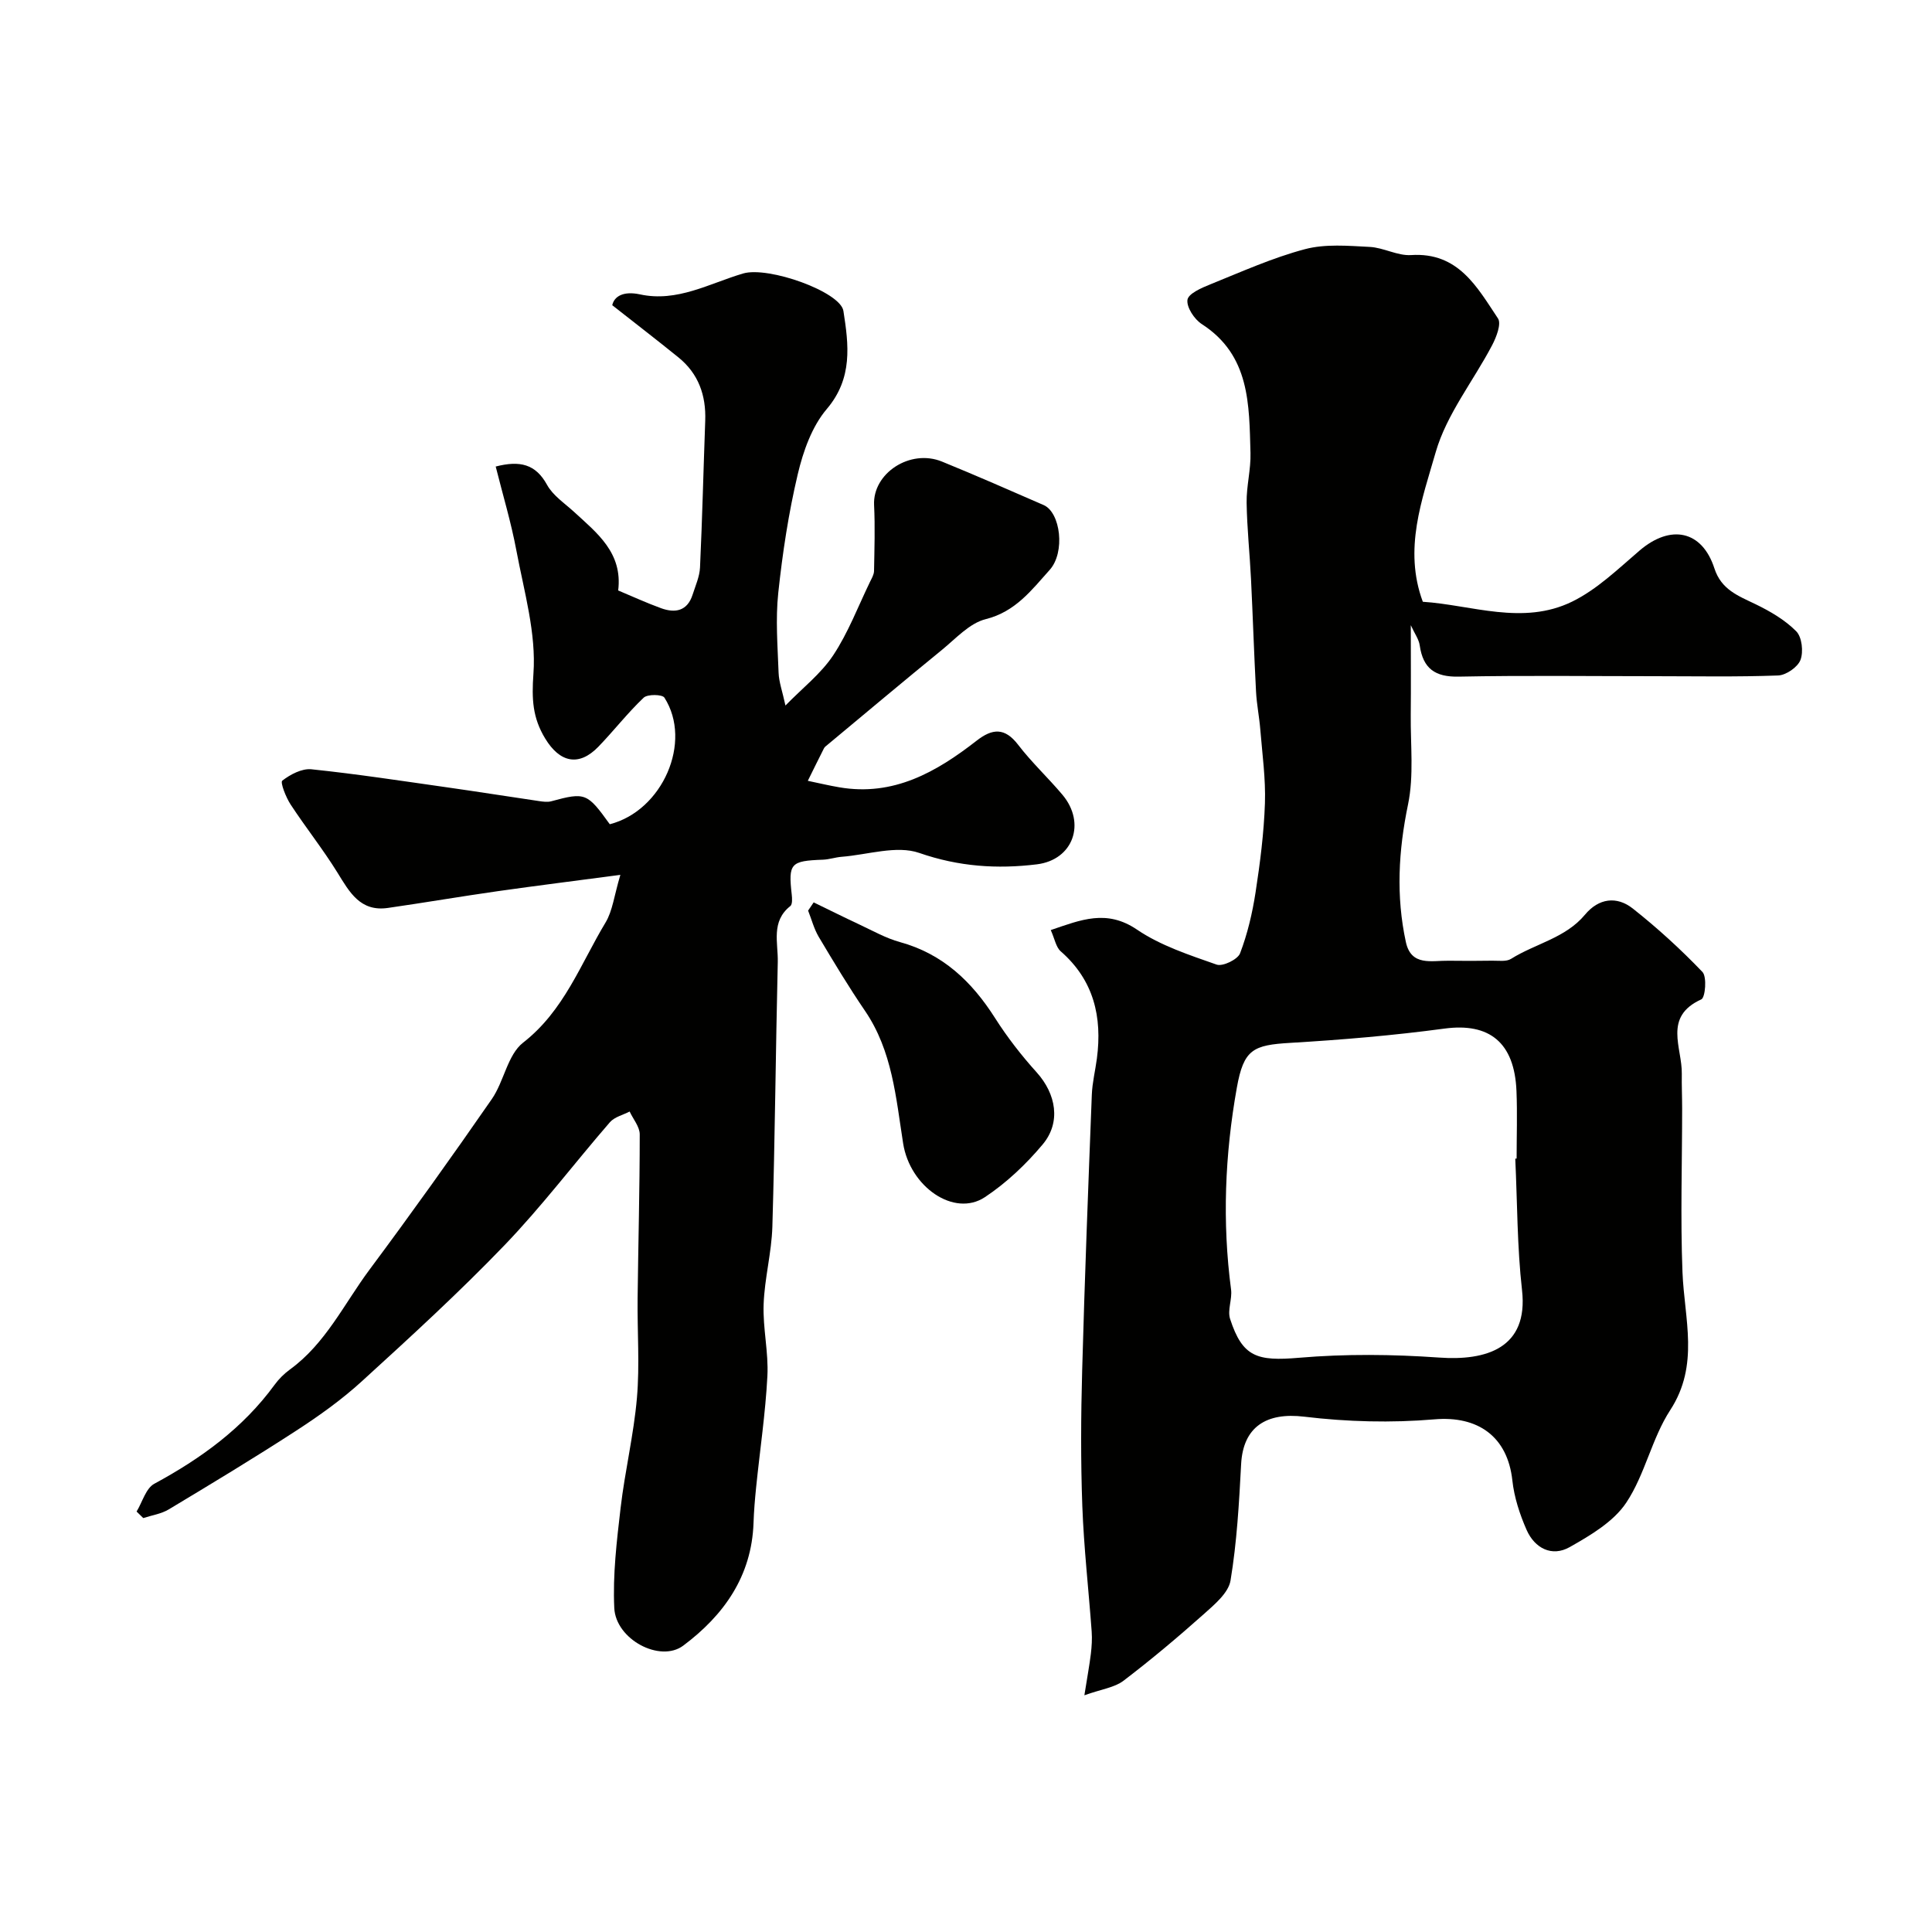
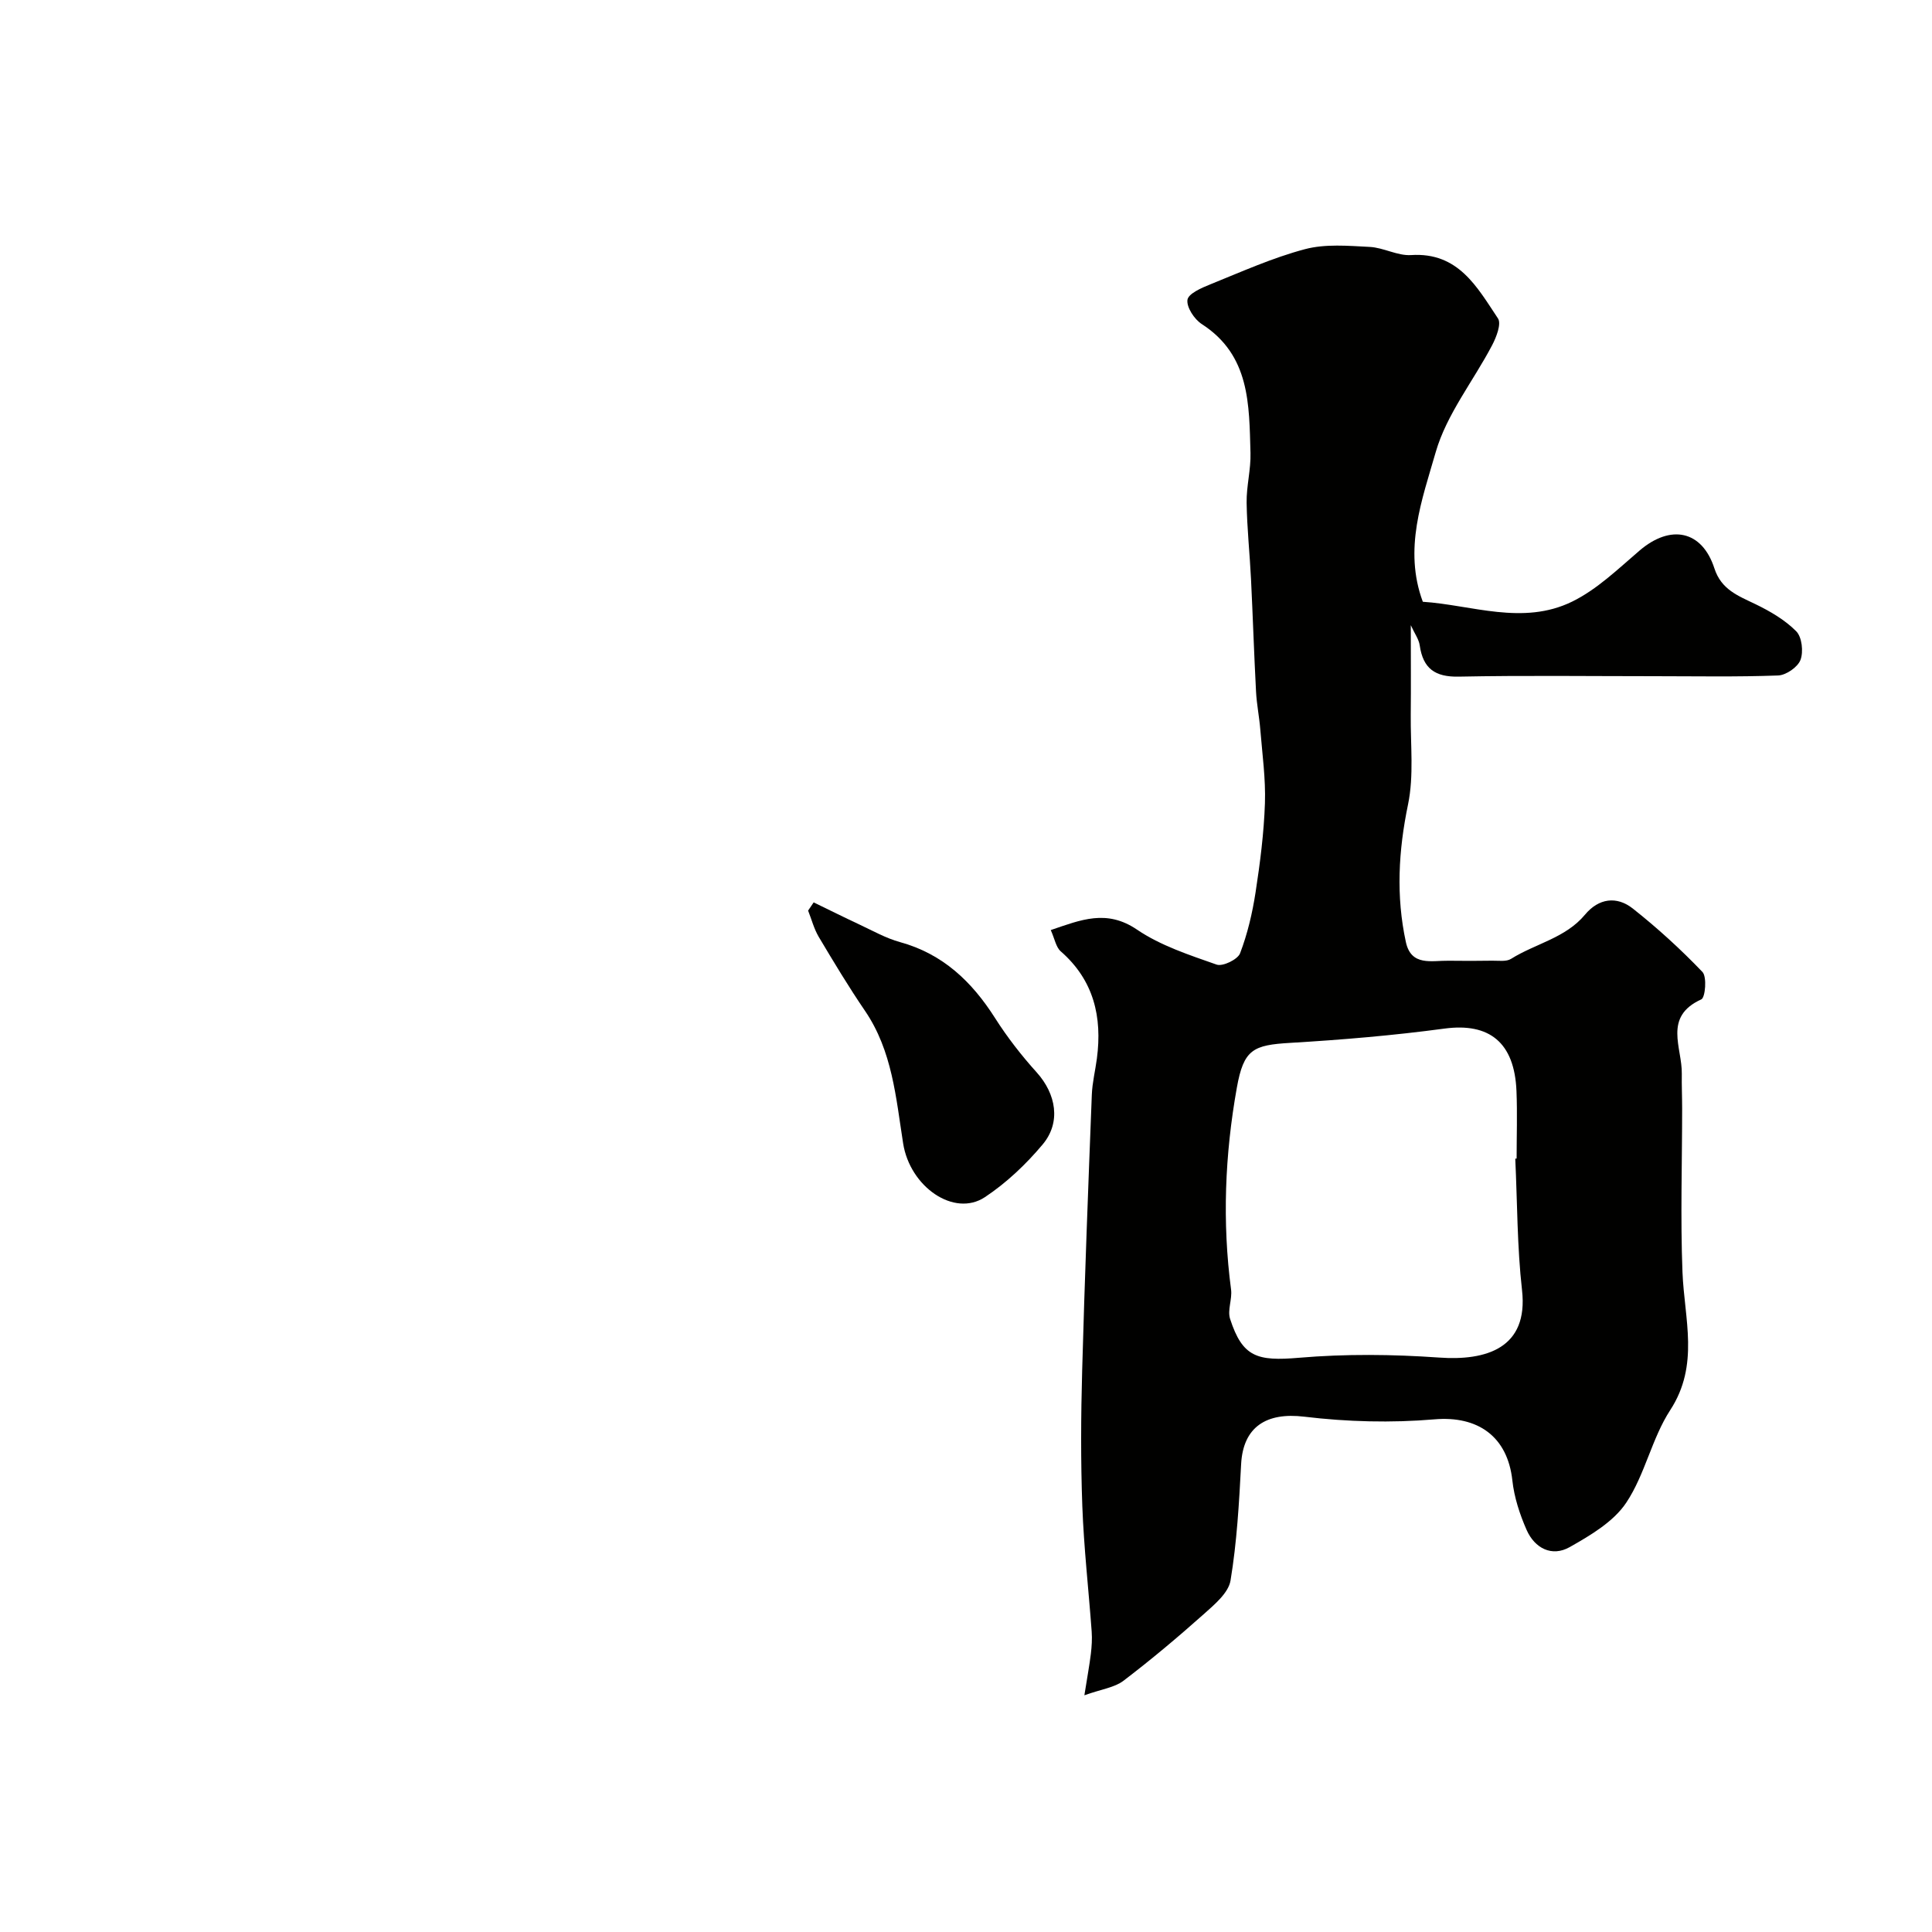
<svg xmlns="http://www.w3.org/2000/svg" enable-background="new 0 0 400 400" viewBox="0 0 400 400">
  <g fill="#010100">
-     <path d="m224.51 350.99c.61-3.87 1.05-6.21 1.34-8.57.18-1.53.28-3.09.17-4.62-.63-8.68-1.62-17.34-1.94-26.03-.34-9.32-.29-18.66-.03-27.99.52-19.05 1.26-38.1 2-57.14.1-2.51.72-4.99 1.05-7.49 1.13-8.61-.64-16.21-7.49-22.19-.98-.86-1.24-2.56-2.06-4.4 6.25-2.12 11.55-4.37 17.86-.09 4.89 3.32 10.82 5.25 16.48 7.24 1.26.44 4.36-1.06 4.85-2.33 1.54-4.03 2.55-8.34 3.21-12.62.94-6.11 1.73-12.28 1.94-18.45.17-5.08-.55-10.19-.96-15.28-.21-2.61-.74-5.2-.88-7.81-.41-7.76-.66-15.53-1.04-23.3-.26-5.29-.83-10.56-.91-15.85-.05-3.43.9-6.88.8-10.3-.29-9.99-.06-20.21-10.08-26.67-1.54-.99-3.18-3.48-2.97-5.02.17-1.28 2.91-2.48 4.71-3.2 6.47-2.61 12.9-5.51 19.61-7.29 4.22-1.12 8.94-.7 13.4-.47 2.88.14 5.77 1.87 8.57 1.69 9.8-.64 13.68 6.64 18 13.12.74 1.11-.34 3.88-1.21 5.54-3.89 7.42-9.44 14.32-11.69 22.17-2.81 9.8-6.71 20.04-2.66 30.95 10.07.65 20.7 4.96 30.91-.03 5.15-2.52 9.51-6.76 13.95-10.56 6.43-5.51 12.95-4.21 15.51 3.68 1.43 4.41 4.91 5.67 8.49 7.4 3.04 1.47 6.11 3.26 8.45 5.62 1.19 1.2 1.52 4.24.88 5.93-.56 1.49-2.98 3.16-4.63 3.22-8.51.32-17.04.15-25.56.15-13.52 0-27.04-.18-40.56.09-4.91.1-7.39-1.67-8.08-6.46-.18-1.29-1.07-2.47-1.85-4.19 0 6.73.05 12.68-.01 18.62-.06 6.18.67 12.54-.56 18.49-1.99 9.58-2.51 18.99-.45 28.49 1.1 5.08 5.36 3.81 8.83 3.87 3.02.05 6.05.03 9.07-.01 1.31-.02 2.89.24 3.88-.38 5.03-3.16 11.26-4.29 15.3-9.14 2.85-3.43 6.58-3.9 9.9-1.28 5.1 4.03 9.93 8.44 14.42 13.13.96 1 .6 5.3-.23 5.68-7.96 3.6-3.94 10.02-4.04 15.43-.04 2.38.07 4.76.07 7.14 0 11.31-.37 22.63.07 33.92.38 9.66 3.56 19.19-2.54 28.55-3.82 5.87-5.22 13.34-9.1 19.16-2.63 3.95-7.4 6.76-11.71 9.2-3.69 2.09-7.24.24-8.92-3.55-1.42-3.23-2.57-6.74-2.95-10.23-.99-9.14-7.16-13.44-16.13-12.67-8.92.76-18.06.52-26.95-.55-7.85-.95-12.68 2.1-13.08 9.86-.42 8.04-.88 16.13-2.19 24.05-.42 2.57-3.31 4.97-5.52 6.95-5.39 4.8-10.93 9.46-16.67 13.83-1.86 1.4-4.52 1.72-8.07 2.99zm89.21-111.1c.09-.01.19-.01.28-.02 0-4.66.16-9.33-.03-13.98-.41-10.1-5.65-14.18-14.92-12.93-10.56 1.42-21.21 2.32-31.85 2.95-7.77.45-9.71 1.34-11.13 9.31-2.47 13.83-3.04 27.77-1.19 41.77.26 1.99-.79 4.27-.2 6.08 2.57 7.92 5.6 8.78 14.28 8.04 9.61-.82 19.38-.72 29.01-.04 9.71.69 18.5-1.92 17.15-13.95-1.02-9.01-.97-18.15-1.4-27.23z" />
-     <path d="m128.44 181.13c-9.19 1.22-17.3 2.23-25.39 3.38-7.59 1.08-15.16 2.38-22.75 3.47-5.7.82-7.93-3.25-10.43-7.31-3-4.85-6.58-9.34-9.71-14.12-.97-1.48-2.17-4.57-1.72-4.92 1.66-1.29 4.07-2.56 6.03-2.36 9.41.98 18.78 2.42 28.15 3.75 6.35.9 12.68 1.91 19.02 2.84.81.12 1.71.24 2.47.04 7.1-1.93 7.47-1.73 12.14 4.75 10.92-2.8 17.17-17.04 11.31-26.21-.44-.69-3.5-.75-4.3.01-3.34 3.17-6.19 6.86-9.4 10.18-4.04 4.15-7.97 3.23-10.98-1.72-2.63-4.32-2.81-8.18-2.44-13.4.61-8.39-1.94-17.06-3.53-25.54-1.09-5.83-2.82-11.55-4.28-17.38 5.02-1.29 8.27-.51 10.63 3.79 1.22 2.22 3.63 3.8 5.58 5.59 4.79 4.4 10.1 8.48 9.15 16.28 2.96 1.24 5.87 2.58 8.87 3.67 2.94 1.07 5.45.6 6.54-2.81.59-1.85 1.44-3.72 1.53-5.61.47-10.13.71-20.27 1.08-30.4.19-5.25-1.4-9.74-5.54-13.1-4.36-3.53-8.8-6.95-13.71-10.81.41-1.85 2.31-2.98 5.75-2.24 7.7 1.67 14.34-2.26 21.35-4.33 5.23-1.54 20.15 3.79 20.76 7.76 1.09 6.99 1.99 13.91-3.45 20.31-3.07 3.61-4.88 8.74-6 13.48-1.91 8.07-3.16 16.34-4.04 24.59-.58 5.45-.13 11.02.07 16.53.07 1.92.78 3.82 1.42 6.78 3.51-3.61 7.36-6.58 9.9-10.42 3.1-4.68 5.13-10.08 7.6-15.17.35-.72.82-1.5.84-2.26.08-4.55.23-9.11.01-13.64-.33-6.57 7.44-11.72 14.07-9.01 7.06 2.88 14.05 5.95 21.04 9 3.49 1.52 4.52 9.78 1.24 13.43-3.72 4.14-7.07 8.65-13.24 10.19-3.35.83-6.18 4.01-9.06 6.36-7.96 6.49-15.83 13.11-23.73 19.68-.26.21-.56.42-.7.71-1.13 2.23-2.23 4.47-3.34 6.72 2.17.45 4.33.97 6.51 1.34 11.22 1.93 20.1-3.15 28.44-9.65 3.25-2.53 5.81-2.77 8.58.83 2.8 3.66 6.22 6.84 9.19 10.37 4.93 5.87 2.23 13.47-5.29 14.4-8.23 1.01-16.19.48-24.36-2.36-4.69-1.63-10.67.38-16.06.8-1.3.1-2.57.55-3.87.6-6.72.24-7.2.76-6.47 7.22.09.79.16 2.02-.29 2.38-4.05 3.19-2.51 7.61-2.6 11.58-.43 18.27-.58 36.54-1.12 54.8-.16 5.38-1.62 10.71-1.81 16.09-.18 4.93 1.04 9.92.78 14.85-.4 7.69-1.55 15.34-2.33 23.01-.25 2.46-.46 4.93-.54 7.39-.38 11.03-6.16 19.12-14.55 25.4-4.79 3.58-13.97-1.27-14.28-7.79-.33-6.88.51-13.85 1.31-20.73.89-7.62 2.72-15.14 3.38-22.77.59-6.82.06-13.72.14-20.59.13-11.32.44-22.65.44-33.97 0-1.58-1.36-3.15-2.09-4.73-1.38.72-3.14 1.12-4.09 2.22-7.32 8.44-14.08 17.41-21.81 25.45-9.41 9.79-19.47 18.99-29.51 28.15-4.2 3.84-8.91 7.2-13.69 10.3-8.65 5.62-17.49 10.95-26.33 16.26-1.55.93-3.5 1.21-5.27 1.79-.46-.45-.92-.9-1.38-1.35 1.2-1.97 1.92-4.82 3.68-5.76 9.66-5.23 18.33-11.5 24.88-20.47.87-1.2 1.98-2.3 3.17-3.17 7.4-5.37 11.23-13.6 16.48-20.66 8.65-11.63 17.08-23.42 25.33-35.33 2.54-3.67 3.26-9.17 6.48-11.69 8.48-6.6 11.89-16.27 17.07-24.87 1.46-2.42 1.77-5.52 3.07-9.87z" />
+     <path d="m224.51 350.99c.61-3.87 1.05-6.21 1.34-8.57.18-1.53.28-3.09.17-4.62-.63-8.68-1.62-17.34-1.94-26.03-.34-9.32-.29-18.66-.03-27.99.52-19.05 1.26-38.1 2-57.14.1-2.51.72-4.99 1.05-7.49 1.13-8.61-.64-16.21-7.49-22.19-.98-.86-1.24-2.56-2.06-4.4 6.25-2.12 11.55-4.37 17.86-.09 4.89 3.32 10.82 5.25 16.48 7.24 1.26.44 4.36-1.06 4.85-2.33 1.54-4.03 2.55-8.34 3.21-12.62.94-6.11 1.73-12.28 1.94-18.45.17-5.08-.55-10.19-.96-15.28-.21-2.61-.74-5.2-.88-7.81-.41-7.76-.66-15.53-1.04-23.3-.26-5.29-.83-10.56-.91-15.85-.05-3.43.9-6.88.8-10.3-.29-9.99-.06-20.21-10.08-26.67-1.54-.99-3.18-3.48-2.97-5.02.17-1.28 2.91-2.48 4.71-3.2 6.47-2.61 12.9-5.51 19.61-7.29 4.22-1.12 8.94-.7 13.4-.47 2.88.14 5.77 1.87 8.57 1.69 9.8-.64 13.68 6.64 18 13.12.74 1.11-.34 3.88-1.21 5.54-3.89 7.42-9.44 14.32-11.69 22.17-2.81 9.8-6.71 20.04-2.66 30.95 10.07.65 20.7 4.96 30.91-.03 5.15-2.52 9.51-6.76 13.95-10.56 6.43-5.51 12.95-4.21 15.51 3.68 1.43 4.41 4.91 5.67 8.49 7.4 3.04 1.47 6.11 3.26 8.45 5.62 1.19 1.2 1.52 4.24.88 5.93-.56 1.49-2.98 3.16-4.63 3.22-8.51.32-17.04.15-25.56.15-13.52 0-27.04-.18-40.56.09-4.91.1-7.39-1.67-8.08-6.46-.18-1.29-1.07-2.47-1.85-4.19 0 6.73.05 12.68-.01 18.62-.06 6.18.67 12.54-.56 18.49-1.99 9.58-2.51 18.99-.45 28.49 1.1 5.08 5.36 3.81 8.83 3.87 3.02.05 6.05.03 9.07-.01 1.31-.02 2.89.24 3.88-.38 5.03-3.16 11.26-4.29 15.3-9.14 2.85-3.43 6.58-3.9 9.9-1.28 5.1 4.03 9.93 8.44 14.42 13.13.96 1 .6 5.3-.23 5.68-7.96 3.6-3.94 10.02-4.04 15.43-.04 2.38.07 4.76.07 7.14 0 11.31-.37 22.63.07 33.92.38 9.66 3.56 19.19-2.54 28.55-3.82 5.87-5.22 13.34-9.1 19.16-2.63 3.95-7.4 6.76-11.71 9.2-3.69 2.09-7.24.24-8.92-3.55-1.42-3.23-2.57-6.74-2.95-10.23-.99-9.14-7.16-13.44-16.13-12.67-8.92.76-18.06.52-26.95-.55-7.85-.95-12.68 2.1-13.08 9.86-.42 8.04-.88 16.13-2.19 24.05-.42 2.57-3.31 4.97-5.52 6.95-5.39 4.8-10.93 9.46-16.67 13.83-1.86 1.4-4.52 1.72-8.07 2.99m89.21-111.1c.09-.01.19-.01.28-.02 0-4.66.16-9.33-.03-13.98-.41-10.1-5.65-14.18-14.92-12.93-10.56 1.42-21.21 2.32-31.85 2.95-7.77.45-9.71 1.34-11.13 9.31-2.47 13.83-3.04 27.77-1.19 41.77.26 1.99-.79 4.27-.2 6.08 2.57 7.92 5.6 8.78 14.28 8.04 9.61-.82 19.38-.72 29.01-.04 9.71.69 18.5-1.92 17.15-13.95-1.02-9.01-.97-18.15-1.4-27.23z" />
    <path d="m168.46 186.83c3.16 1.53 6.31 3.1 9.49 4.59 2.76 1.29 5.47 2.83 8.38 3.63 8.87 2.44 14.88 8.17 19.68 15.72 2.53 3.98 5.47 7.76 8.63 11.26 4 4.45 5.09 10.32 1.22 14.93-3.45 4.11-7.5 7.95-11.95 10.9-6.36 4.21-15.52-2.12-16.93-11.16-1.49-9.46-2.23-19.12-7.9-27.43-3.39-4.97-6.5-10.15-9.58-15.32-.98-1.66-1.47-3.61-2.19-5.42.4-.57.77-1.13 1.15-1.7z" />
  </g>
</svg>